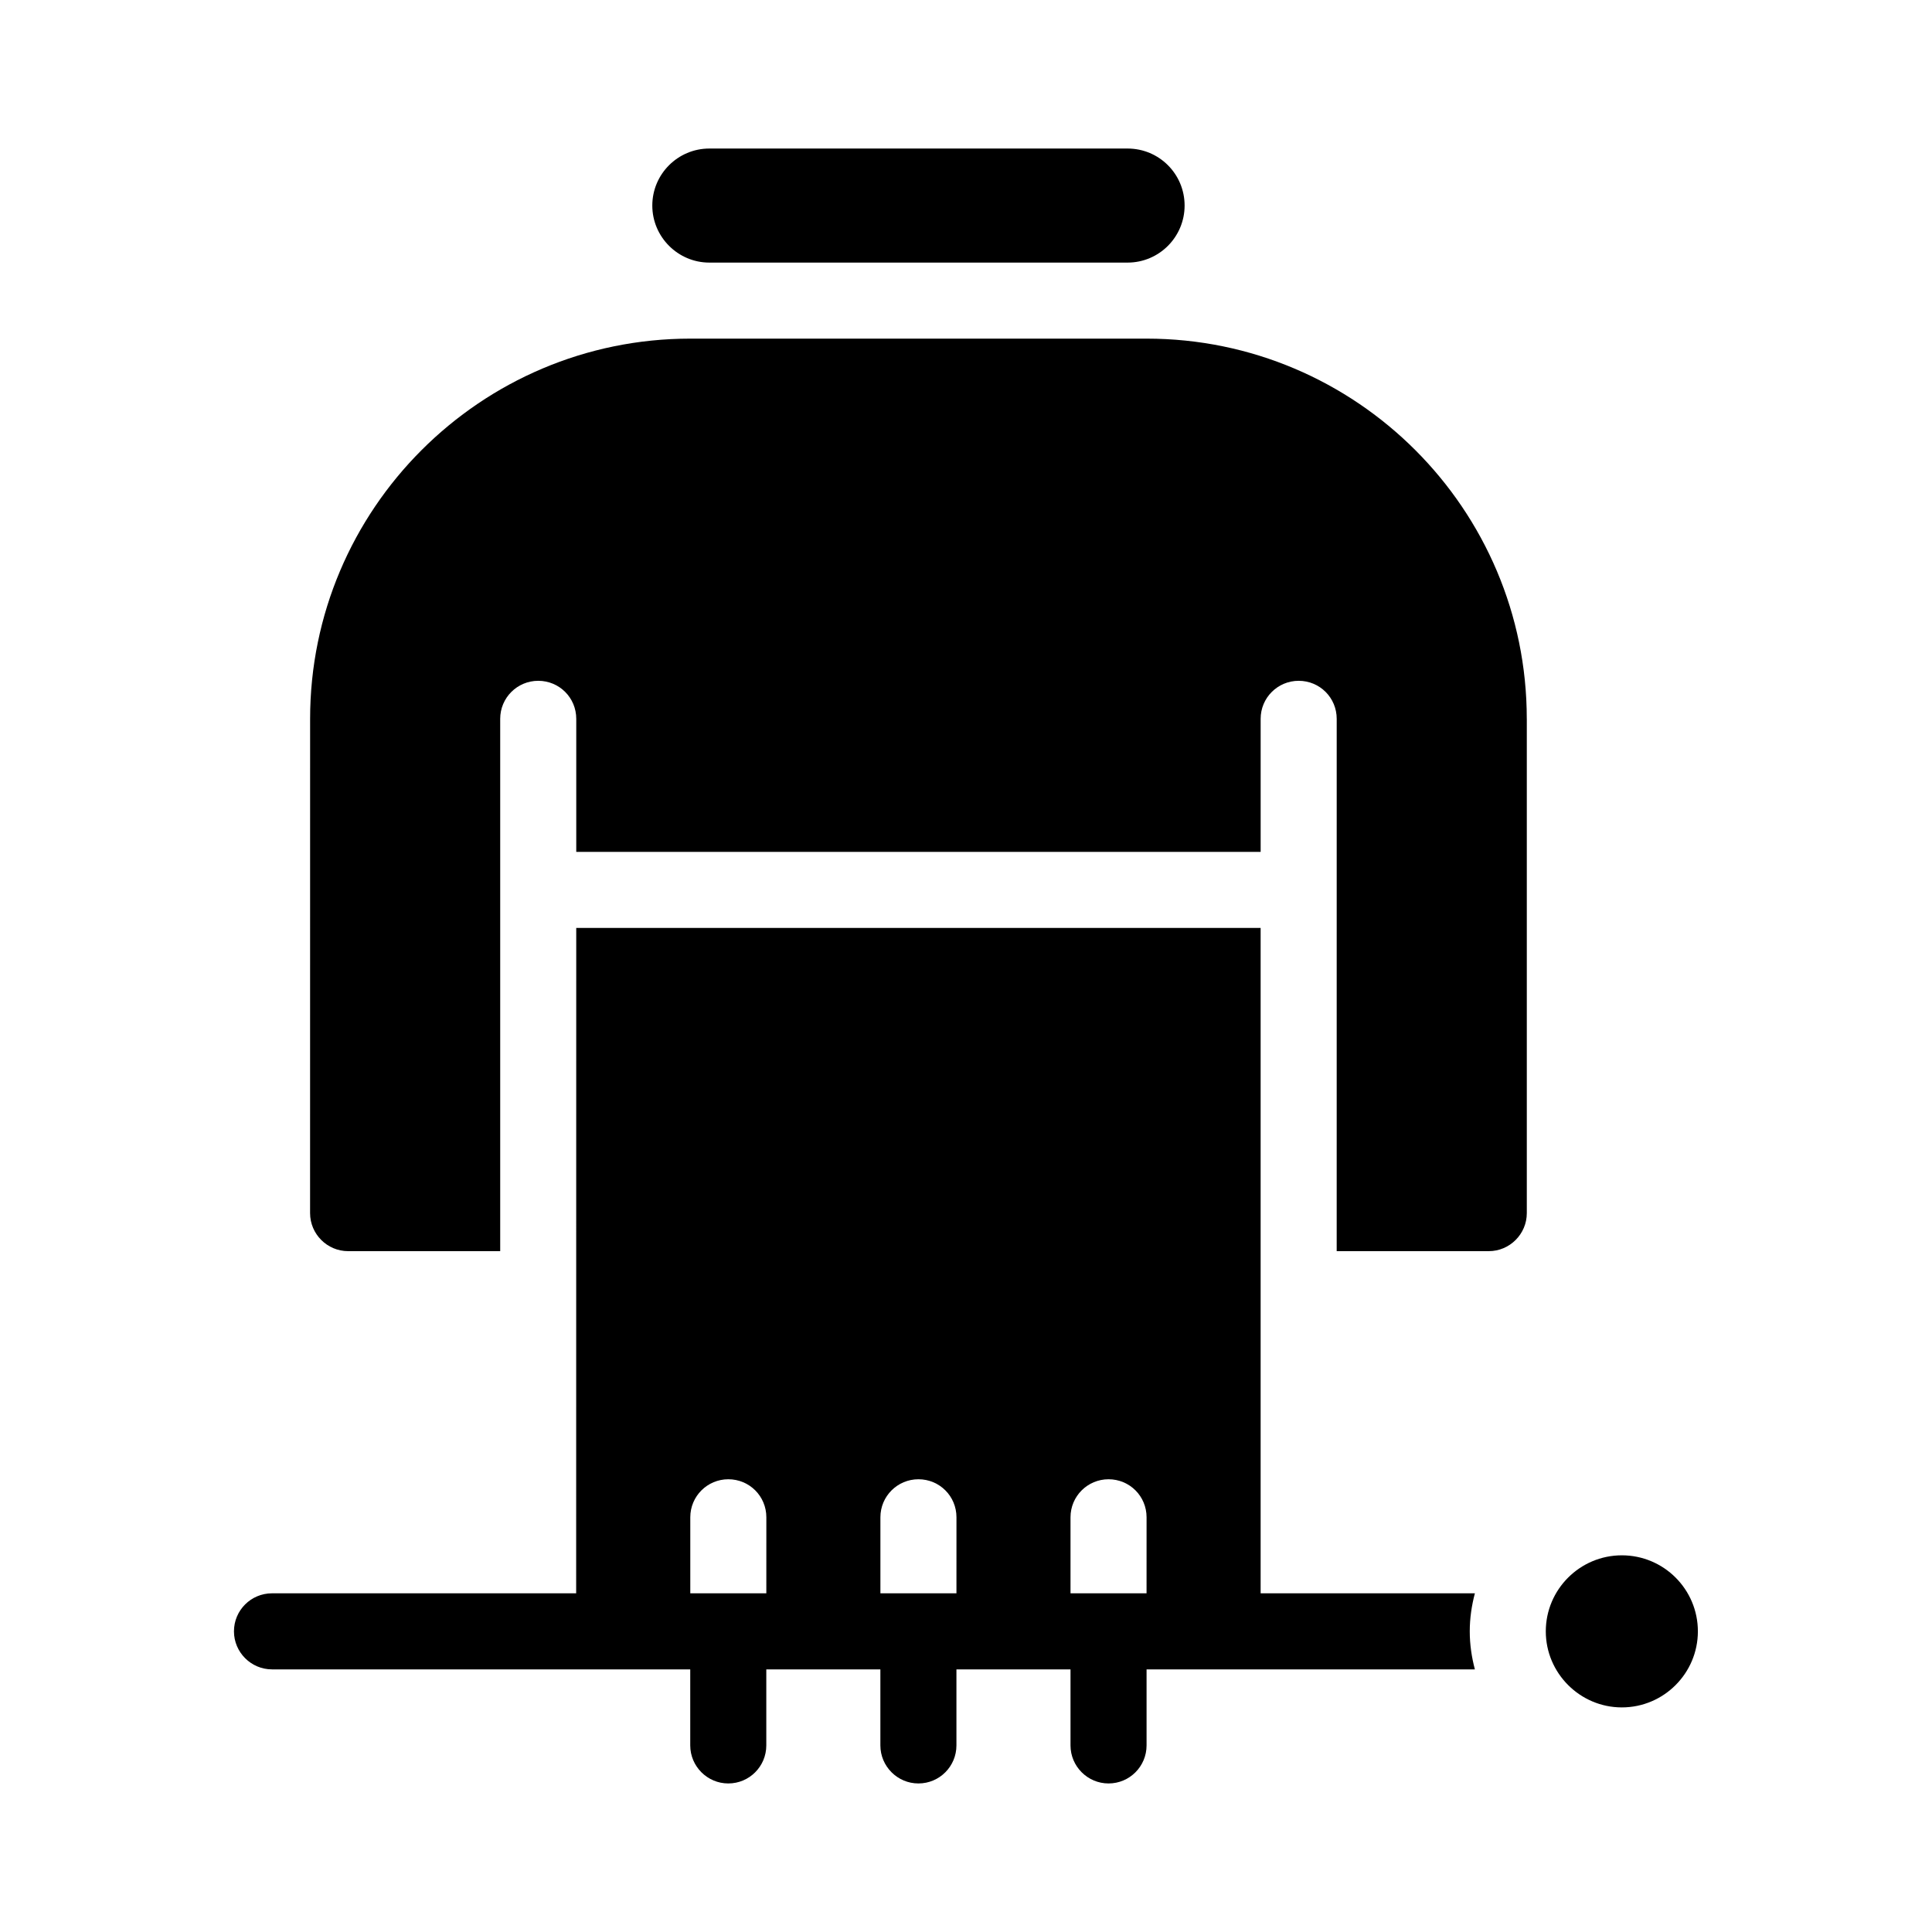
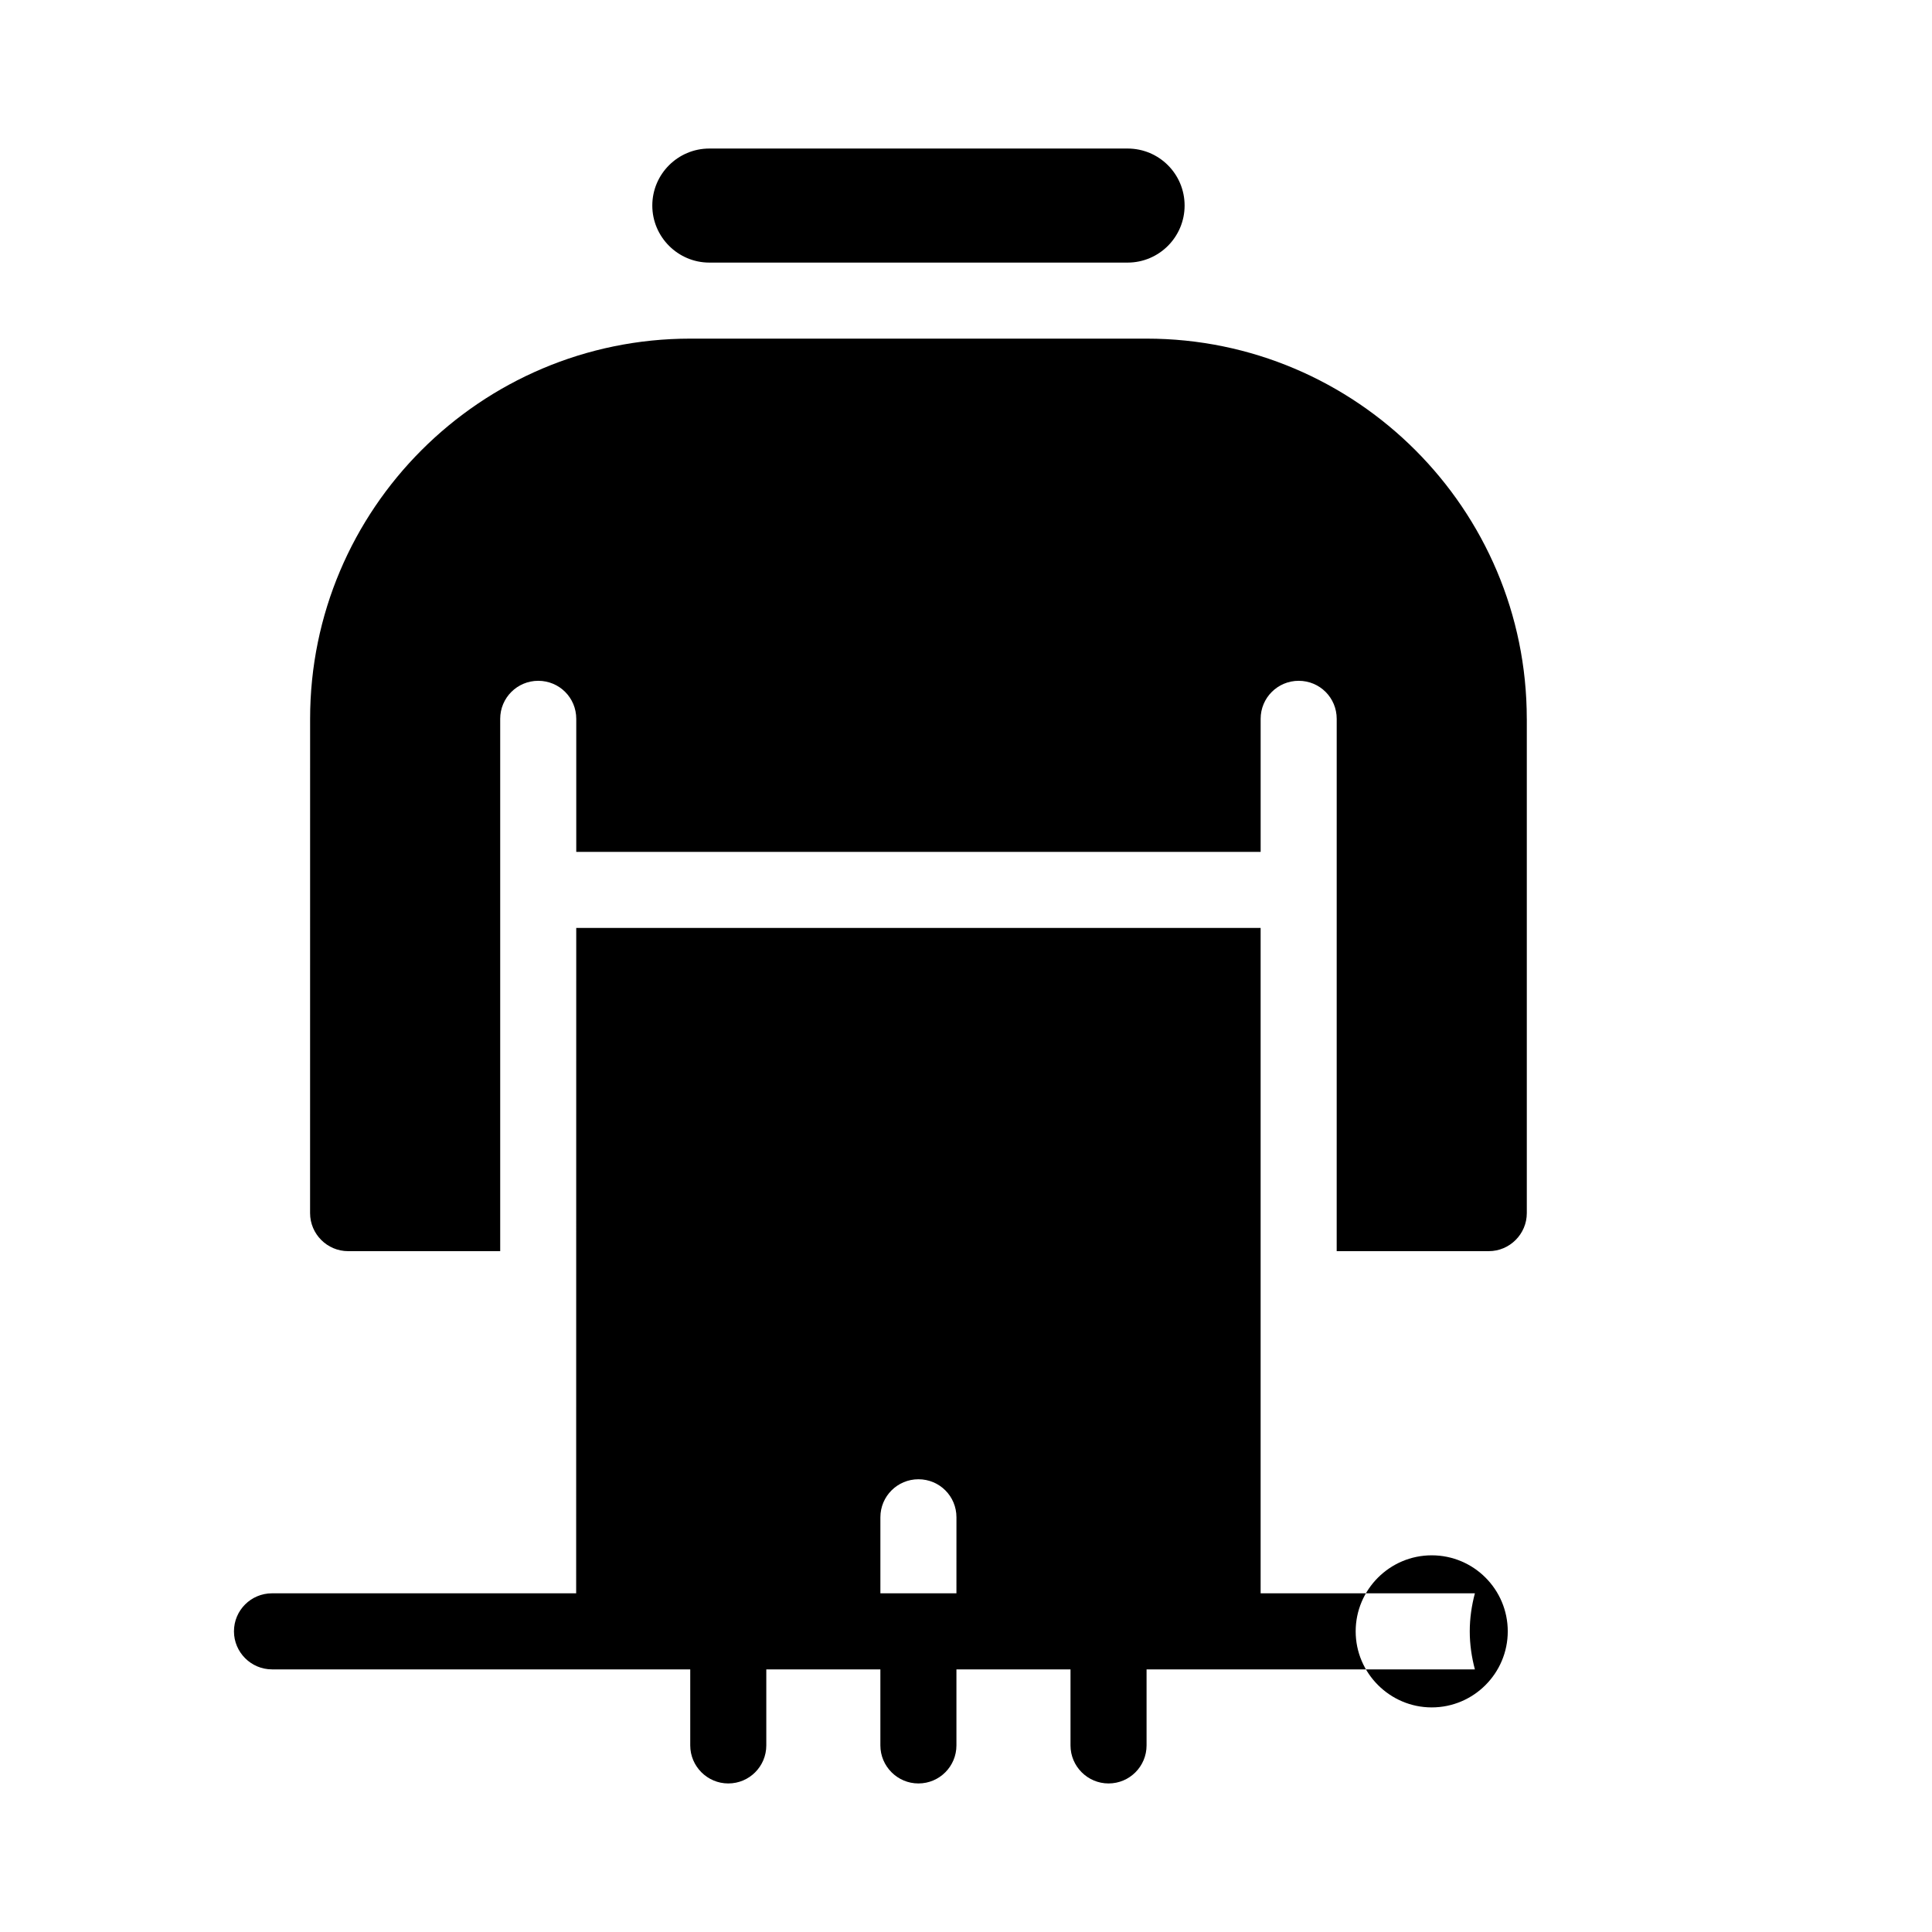
<svg xmlns="http://www.w3.org/2000/svg" fill="#000000" width="800px" height="800px" version="1.1" viewBox="144 144 512 512">
-   <path d="m548.62 334.5v130.99c0 5.543-4.535 10.078-10.078 10.078h-40.305l0.004-141.07c0-5.594-4.484-10.078-10.078-10.078-5.543 0-10.078 4.484-10.078 10.078v35.266h-181.37v-35.266c0-5.594-4.484-10.078-10.078-10.078-5.543 0-10.078 4.484-10.078 10.078v141.07h-40.305c-5.543 0-10.078-4.535-10.078-10.078l0.008-130.99c0-55.57 45.191-100.76 100.76-100.76h120.91c55.57 0 100.76 45.191 100.76 100.76zm-216.64-120.91h110.84c8.363 0 15.113-6.801 15.113-15.113 0-8.363-6.75-15.113-15.113-15.113h-110.84c-8.312 0-15.113 6.75-15.113 15.113 0 8.312 6.801 15.113 15.113 15.113zm202.88 352.66c-0.855 3.223-1.359 6.602-1.359 10.078 0 3.477 0.504 6.852 1.359 10.078l-87.008-0.004v20.152c0 5.543-4.484 10.078-10.078 10.078-5.543 0-10.078-4.535-10.078-10.078v-20.152h-30.23v20.152c0 5.543-4.484 10.078-10.078 10.078-5.543 0-10.078-4.535-10.078-10.078v-20.152h-30.23v20.152c0 5.543-4.484 10.078-10.078 10.078-5.543 0-10.078-4.535-10.078-10.078v-20.152h-110.84c-5.543 0-10.078-4.535-10.078-10.078 0-5.594 4.535-10.078 10.078-10.078h80.609l0.02-176.33h181.37v176.33zm-187.77-20.152c0-5.594-4.484-10.078-10.078-10.078-5.543 0-10.078 4.484-10.078 10.078v20.152h20.152zm50.383 0c0-5.594-4.484-10.078-10.078-10.078-5.543 0-10.078 4.484-10.078 10.078v20.152h20.152zm50.379 0c0-5.594-4.484-10.078-10.078-10.078-5.543 0-10.078 4.484-10.078 10.078v20.152h20.152zm125.95 10.078c-11.082 0-20.152 9.02-20.152 20.152 0 11.082 9.07 20.152 20.152 20.152 11.133 0 20.152-9.07 20.152-20.152 0-11.133-9.02-20.152-20.152-20.152z" />
+   <path d="m548.62 334.5v130.99c0 5.543-4.535 10.078-10.078 10.078h-40.305l0.004-141.07c0-5.594-4.484-10.078-10.078-10.078-5.543 0-10.078 4.484-10.078 10.078v35.266h-181.37v-35.266c0-5.594-4.484-10.078-10.078-10.078-5.543 0-10.078 4.484-10.078 10.078v141.07h-40.305c-5.543 0-10.078-4.535-10.078-10.078l0.008-130.99c0-55.57 45.191-100.76 100.76-100.76h120.91c55.57 0 100.76 45.191 100.76 100.76zm-216.64-120.91h110.84c8.363 0 15.113-6.801 15.113-15.113 0-8.363-6.75-15.113-15.113-15.113h-110.84c-8.312 0-15.113 6.75-15.113 15.113 0 8.312 6.801 15.113 15.113 15.113zm202.88 352.66c-0.855 3.223-1.359 6.602-1.359 10.078 0 3.477 0.504 6.852 1.359 10.078l-87.008-0.004v20.152c0 5.543-4.484 10.078-10.078 10.078-5.543 0-10.078-4.535-10.078-10.078v-20.152h-30.23v20.152c0 5.543-4.484 10.078-10.078 10.078-5.543 0-10.078-4.535-10.078-10.078v-20.152h-30.23v20.152c0 5.543-4.484 10.078-10.078 10.078-5.543 0-10.078-4.535-10.078-10.078v-20.152h-110.84c-5.543 0-10.078-4.535-10.078-10.078 0-5.594 4.535-10.078 10.078-10.078h80.609l0.02-176.33h181.37v176.33zm-187.77-20.152c0-5.594-4.484-10.078-10.078-10.078-5.543 0-10.078 4.484-10.078 10.078v20.152h20.152zc0-5.594-4.484-10.078-10.078-10.078-5.543 0-10.078 4.484-10.078 10.078v20.152h20.152zm50.379 0c0-5.594-4.484-10.078-10.078-10.078-5.543 0-10.078 4.484-10.078 10.078v20.152h20.152zm125.95 10.078c-11.082 0-20.152 9.02-20.152 20.152 0 11.082 9.07 20.152 20.152 20.152 11.133 0 20.152-9.07 20.152-20.152 0-11.133-9.02-20.152-20.152-20.152z" />
</svg>